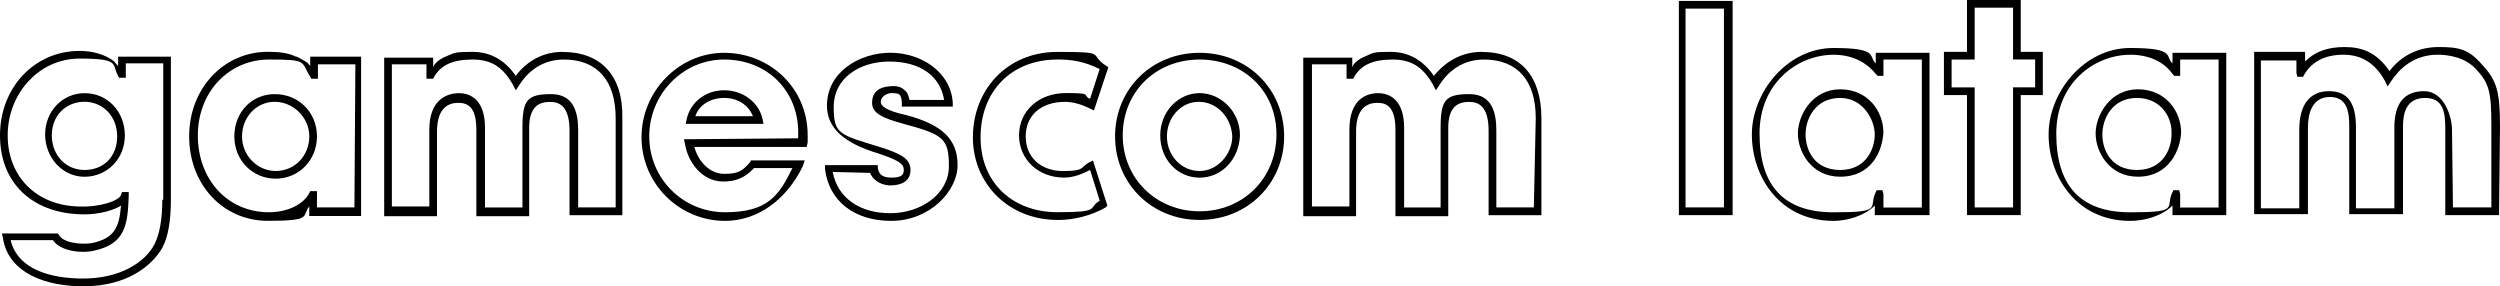
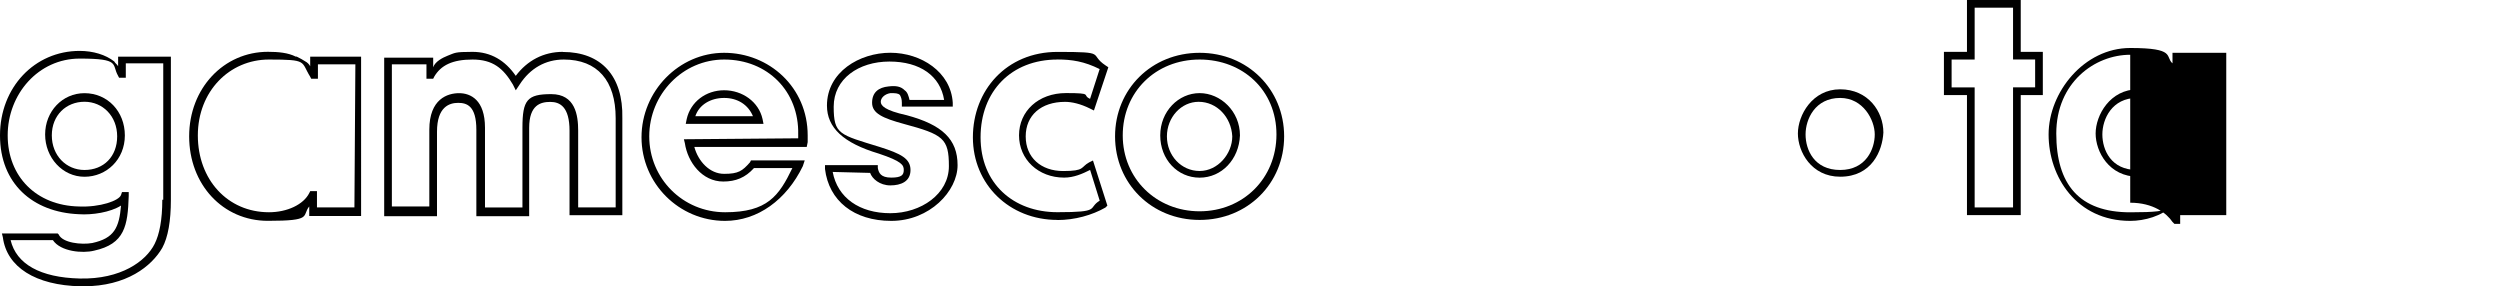
<svg xmlns="http://www.w3.org/2000/svg" id="Layer_1" data-name="Layer 1" version="1.1" viewBox="0 0 4980 570.1">
  <defs>
    <style>
      .cls-1 {
        fill: #000;
        stroke-width: 0px;
      }
    </style>
  </defs>
  <path class="cls-1" d="M2387.6,202.8c-34.4,0-63.1,30.6-63.1,68.9s28.7,68.9,65.1,68.9,65.1-34.4,65.1-68.9c-1.9-38.3-30.6-68.9-67-68.9M2389.6,353.9c-44,0-78.4-36.3-78.4-84.2s36.4-84.2,78.4-84.2,80.4,36.4,80.4,84.2c-1.9,47.8-36.4,84.2-80.4,84.2M2389.6,118.6c-88,0-153.1,65-153.1,151.1s67,151.2,153.1,151.2,153.1-65.1,153.1-153.1-67-149.2-153.1-149.2M2389.6,438.1c-95.7,0-168.4-72.7-168.4-166.5s72.7-166.4,168.4-166.4,168.4,72.7,168.4,166.4-72.7,166.5-168.4,166.5" />
  <path class="cls-1" d="M1385.1,231.5h114.8c-9.6-23-30.6-36.4-57.4-36.4s-49.8,13.4-57.4,36.4M1521,246.8h-155l1.9-9.6c7.7-34.4,38.3-57.4,74.6-57.4s68.9,23,76.5,57.4l1.9,9.6ZM1442.5,118.6c-82.3,0-149.2,68.9-149.2,153s67,151.2,151.2,151.2,107.1-32.5,133.9-88h-76.5c-17.2,19.1-36.4,26.8-61.2,26.8-42.1,0-70.8-38.3-76.5-76.5l-1.9-7.7,227.7-1.9v-7.7c1.9-86.1-61.2-149.2-147.3-149.2M1444.4,440c-91.8,0-166.5-74.6-166.5-166.5s74.6-168.3,164.5-168.3,166.5,68.9,166.5,164.5v13.4l-1.9,9.6h-223.9c7.7,28.7,30.6,53.6,59.3,53.6s36.3-5.7,51.6-23l1.9-3.8h107.1l-3.8,11.5c-32.5,67-89.9,109-155,109" />
  <path class="cls-1" d="M2106.4,118.6c-91.8,0-153.1,63.1-153.1,154.9s65.1,149.2,153.1,149.2,59.3-7.7,84.2-23l-19.1-61.2c-15.3,7.7-32.5,15.3-51.7,15.3-51.6,0-89.9-36.3-89.9-84.2s38.3-84.2,93.7-84.2,30.6,3.8,47.8,11.5l19.1-59.3c-30.6-15.3-55.5-19.1-84.2-19.1M2106.4,438.1c-95.7,0-168.4-70.8-168.4-164.5s67-170.2,168.4-170.2,61.2,3.8,95.7,26.8l5.7,3.8-28.7,86.1-7.7-3.8c-19.2-9.6-36.4-13.4-49.8-13.4-47.8,0-78.4,26.8-78.4,68.9s30.6,68.9,74.6,68.9,34.4-7.7,51.7-17.2l7.7-3.8,28.7,89.9-3.8,3.8c-26.8,15.3-61.2,24.9-95.7,24.9" />
  <path class="cls-1" d="M1658.7,342.4c9.6,51.7,53.6,82.3,114.8,82.3s116.7-38.3,116.7-93.7-11.5-63.1-89.9-84.2c-42.1-11.5-63.1-21-63.1-42.1s13.4-30.6,32.5-32.5c15.3-1.9,24.9,0,32.5,7.7,5.7,3.8,7.7,11.5,9.6,19.2h68.9c-7.7-47.8-47.8-76.5-109-76.5s-111,34.4-111,89.9,11.5,55.5,91.8,80.3c42.1,13.4,61.2,23,61.2,45.9s-19.1,30.6-40.2,30.6-36.3-13.4-40.2-24.9l-74.6-1.9ZM1775.4,440c-74.6,0-124.3-40.2-132-103.3v-7.7h105.2v5.7c1.9,9.6,5.7,19.1,26.8,19.1s24.9-5.7,24.9-15.3-3.8-17.2-49.7-32.5c-70.8-21.1-103.3-51.7-103.3-95.7,0-67,65-105.2,126.3-105.2s120.5,38.3,124.3,99.5v7.7h-101.4v-7.7c0-7.7-1.9-11.5-3.8-15.3-3.8-3.8-9.6-3.8-19.1-3.8-11.5,1.9-19.1,9.6-19.1,17.2s7.7,17.2,51.6,26.8c70.8,19.1,101.4,47.8,101.4,99.5s-55.5,111-132,111" />
  <path class="cls-1" d="M168.3,338.6c-36.3,0-65.1-28.7-65.1-68.9s28.7-67,65.1-67,65.1,28.7,65.1,68.9-26.8,67-65.1,67M168.3,185.6c-44,0-78.4,36.3-78.4,82.3s34.5,84.2,78.4,84.2,80.4-34.5,80.4-82.3-34.5-84.2-80.4-84.2" />
  <path class="cls-1" d="M323.3,397.9c0,40.2-5.7,68.9-15.3,88-17.2,34.4-67,70.8-149.2,68.9-78.4-1.9-126.3-28.7-137.7-76.5h84.2c15.3,23,59.3,26.8,82.2,21,61.2-13.4,67-49.8,68.9-109v-7.7h-13.4l-1.9,5.7c-3.8,11.5-42.1,24.9-84.2,23-84.2-1.9-141.6-59.3-141.6-141.6S76.5,116.7,158.8,116.7s63.1,11.5,76.5,34.4l1.9,3.8h13.4v-28.7h74.6v271.7h-1.9ZM235.3,112.9v19.1c-1.9-3.8-5.7-5.7-7.7-9.6-17.2-13.4-42.1-21-68.9-21C68.9,101.4,0,174.1,0,269.8s65,153,156.9,156.9c26.8,1.9,63.1-3.8,84.2-17.2-3.8,44-13.4,65.1-57.4,74.6-21,3.8-59.3,0-66.9-17.2l-1.9-1.9H3.8l1.9,7.7c7.7,59.3,65,95.7,154.9,97.6h5.7c86.1,0,135.9-40.2,156.9-76.5,11.5-21,17.2-53.6,17.2-95.7V112.9h-105.2Z" />
  <path class="cls-1" d="M1226.3,413.2h-74.6v-153c0-30.6-5.7-72.7-53.6-72.7s-57.4,11.5-57.4,67v158.8h-74.6v-158.8c0-55.5-28.7-68.9-51.6-68.9s-59.3,11.5-59.3,72.7v153h-74.6V128.2h68.9v28.7h13.4l1.9-3.9c13.4-23,36.4-34.4,76.5-34.4s61.2,17.2,80.4,49.8l5.7,11.5,7.7-11.5c21-32.5,51.7-49.8,88-49.8,67,0,103.3,42.1,103.3,116.7v177.9ZM1121.1,103.3c-38.3,0-70.8,17.2-93.7,47.8-21-30.6-49.7-47.8-86.1-47.8s-34.4,1.9-49.7,7.7c-9.6,3.8-24.9,11.5-28.7,23v-19.1h-97.6v315.7h105.2v-168.3c0-49.8,24.9-57.4,42.1-57.4s36.3,5.7,36.3,53.6v172.2h105.2v-176c0-45.9,23-51.7,42.1-51.7s38.3,9.6,38.3,57.4v168.3h105.2v-193.2c1.9-84.2-42.1-132-118.6-132" />
-   <path class="cls-1" d="M3055.3,413.2h-74.6v-153c0-30.6-5.7-72.7-53.6-72.7s-57.4,11.5-57.4,67v158.8h-72.7v-158.8c0-55.5-28.7-68.9-51.6-68.9s-57.4,11.5-57.4,72.7v153h-74.6V128.2h68.9v28.7h13.4l1.9-3.9c13.4-23,36.4-34.4,76.5-34.4s61.2,17.2,80.4,49.8l5.7,11.5,7.7-11.5c21-32.5,51.7-49.8,88-49.8,67,0,103.3,42.1,103.3,116.7l-3.8,177.9ZM2952,103.3c-38.3,0-70.8,17.2-95.7,47.8-21-30.6-49.8-47.8-86.1-47.8s-34.4,1.9-47.8,7.7c-9.6,3.8-24.9,11.5-28.7,23v-19.1h-97.6v315.7h105.2v-168.3c0-49.8,24.9-57.4,42.1-57.4s36.3,5.7,36.3,53.6v172.2h105.2v-176c0-45.9,23-51.7,42.1-51.7s38.3,9.6,38.3,57.4v168.3h105.2v-193.2c0-84.2-42.1-132-118.6-132" />
-   <path class="cls-1" d="M549.1,340.6c-36.3,0-67-30.6-67-68.9s28.7-68.9,65.1-68.9,68.9,30.6,68.9,68.9-28.7,68.9-67,68.9M547.2,187.5c-45.9,0-80.4,36.3-80.4,84.2s36.4,84.2,82.3,84.2,82.3-36.4,82.3-84.2-36.3-84.2-84.2-84.2" />
  <path class="cls-1" d="M706,413.2h-74.6v-32.5h-13.4l-1.9,3.8c-11.5,23-44,38.3-80.4,38.3-82.3,0-141.6-65-141.6-153s63.1-151.2,141.6-151.2,63.1,3.8,82.3,34.4l1.9,3.8h13.4v-28.7h74.6l-1.9,285.1ZM617.9,112.9v19.1c-1.9-3.8-5.7-7.7-9.6-9.6-5.7-3.8-9.6-5.7-17.2-9.6h-1.9c-15.3-7.7-34.5-9.6-55.5-9.6-88,0-156.9,72.7-156.9,168.4s66.9,168.3,156.9,168.3,67-9.6,82.3-28.7v19.1h103.3V112.9h-101.4Z" />
-   <path class="cls-1" d="M3357.6,413.2h76.5V17.2h-76.5v396ZM3451.4,428.5h-107.1V1.9h107.1v426.6Z" />
-   <path class="cls-1" d="M3652.3,109.1c-70.8,0-147.3,55.5-147.3,156.9s45.9,156.9,147.3,156.9,68.9-9.6,84.2-40.2l1.9-3.8h11.5l1.9,7.7v26.8h76.5V118.6h-76.5v32.5h-11.5l-3.8-3.8c-13.4-17.2-40.2-38.3-84.2-38.3M3652.3,440c-107.1,0-162.6-88-162.6-172.2s70.8-172.2,162.6-172.2,68.9,17.2,84.2,30.6v-21h107.1v323.3h-109v-19.1c-21,21-55.5,30.6-82.3,30.6" />
  <path class="cls-1" d="M3665.6,195.1c-49.8,0-68.9,42.1-68.9,72.7s17.2,70.8,68.9,70.8,68.9-42.1,68.9-70.8-23-72.7-68.9-72.7M3665.6,352c-57.4,0-84.2-49.7-84.2-86.1s28.7-88,84.2-88,86.1,44,86.1,86.1c-1.9,36.3-23,88-86.1,88" />
  <path class="cls-1" d="M3933.5,413.2h76.5v-239.2h44v-55.5h-44V15.3h-76.5v103.3h-45.9v55.5h45.9v239.2ZM4025.3,428.5h-107.1v-239.1h-45.9v-86.1h45.9V0h107.1v103.3h44v86.1h-44v239.1Z" />
-   <path class="cls-1" d="M4243.4,109.1c-70.8,0-147.3,55.5-147.3,156.9s45.9,156.9,147.3,156.9,68.9-9.6,84.2-40.2l1.9-3.8h11.5l1.9,7.7v26.8h76.5V118.6h-76.5v32.5h-11.5l-3.8-3.8c-11.5-17.2-38.3-38.3-84.2-38.3M4243.4,440c-107.1,0-162.6-88-162.6-172.2s70.8-172.2,162.6-172.2,68.9,17.2,84.2,30.6v-21h107.1v323.3h-107.1v-19.1c-21,21-55.5,30.6-84.2,30.6" />
+   <path class="cls-1" d="M4243.4,109.1c-70.8,0-147.3,55.5-147.3,156.9s45.9,156.9,147.3,156.9,68.9-9.6,84.2-40.2l1.9-3.8h11.5l1.9,7.7v26.8h76.5h-76.5v32.5h-11.5l-3.8-3.8c-11.5-17.2-38.3-38.3-84.2-38.3M4243.4,440c-107.1,0-162.6-88-162.6-172.2s70.8-172.2,162.6-172.2,68.9,17.2,84.2,30.6v-21h107.1v323.3h-107.1v-19.1c-21,21-55.5,30.6-84.2,30.6" />
  <path class="cls-1" d="M4256.8,195.1c-49.8,0-68.9,42.1-68.9,72.7s17.2,70.8,68.9,70.8,68.9-42.1,68.9-70.8c1.9-36.3-23-72.7-68.9-72.7M4258.7,352c-57.4,0-84.2-49.7-84.2-86.1s28.7-88,84.2-88,86.1,44,86.1,86.1c-1.9,36.3-24.9,88-86.1,88" />
-   <path class="cls-1" d="M4886.3,413.2h76.5v-160.7c0-68.9-3.8-86.1-30.6-114.8-23-24.9-57.4-28.7-76.5-28.7-47.8,0-76.5,28.7-91.8,51.6l-7.7,11.5-5.7-11.5c-19.2-34.4-45.9-51.6-82.3-51.6s-63.1,13.4-78.4,40.2l-1.9,3.8h-11.5l-1.9-7.7v-24.9h-70.8v294.6h76.5v-156.9c0-49.7,21-76.5,59.3-76.5s53.6,24.9,53.6,72.7v160.7h76.5v-160.7c0-47.8,19.1-72.7,59.3-72.7s55.5,51.7,55.5,76.5l1.9,155ZM4978.1,428.5h-107.1v-172.2c0-32.5-3.8-61.2-40.2-61.2s-44,28.7-44,55.5v176h-107.1v-176c0-26.8-3.8-57.4-38.3-57.4s-44,30.6-44,61.2v172.2h-107.1V103.3h101.4v19.1c19.1-19.1,44-28.7,78.4-28.7s63.1,9.6,89.9,47.8c23-30.6,57.4-47.8,97.6-47.8s59.3,3.8,86.1,34.4c30.6,32.5,36.3,55.5,36.3,124.3l-1.9,176Z" />
</svg>